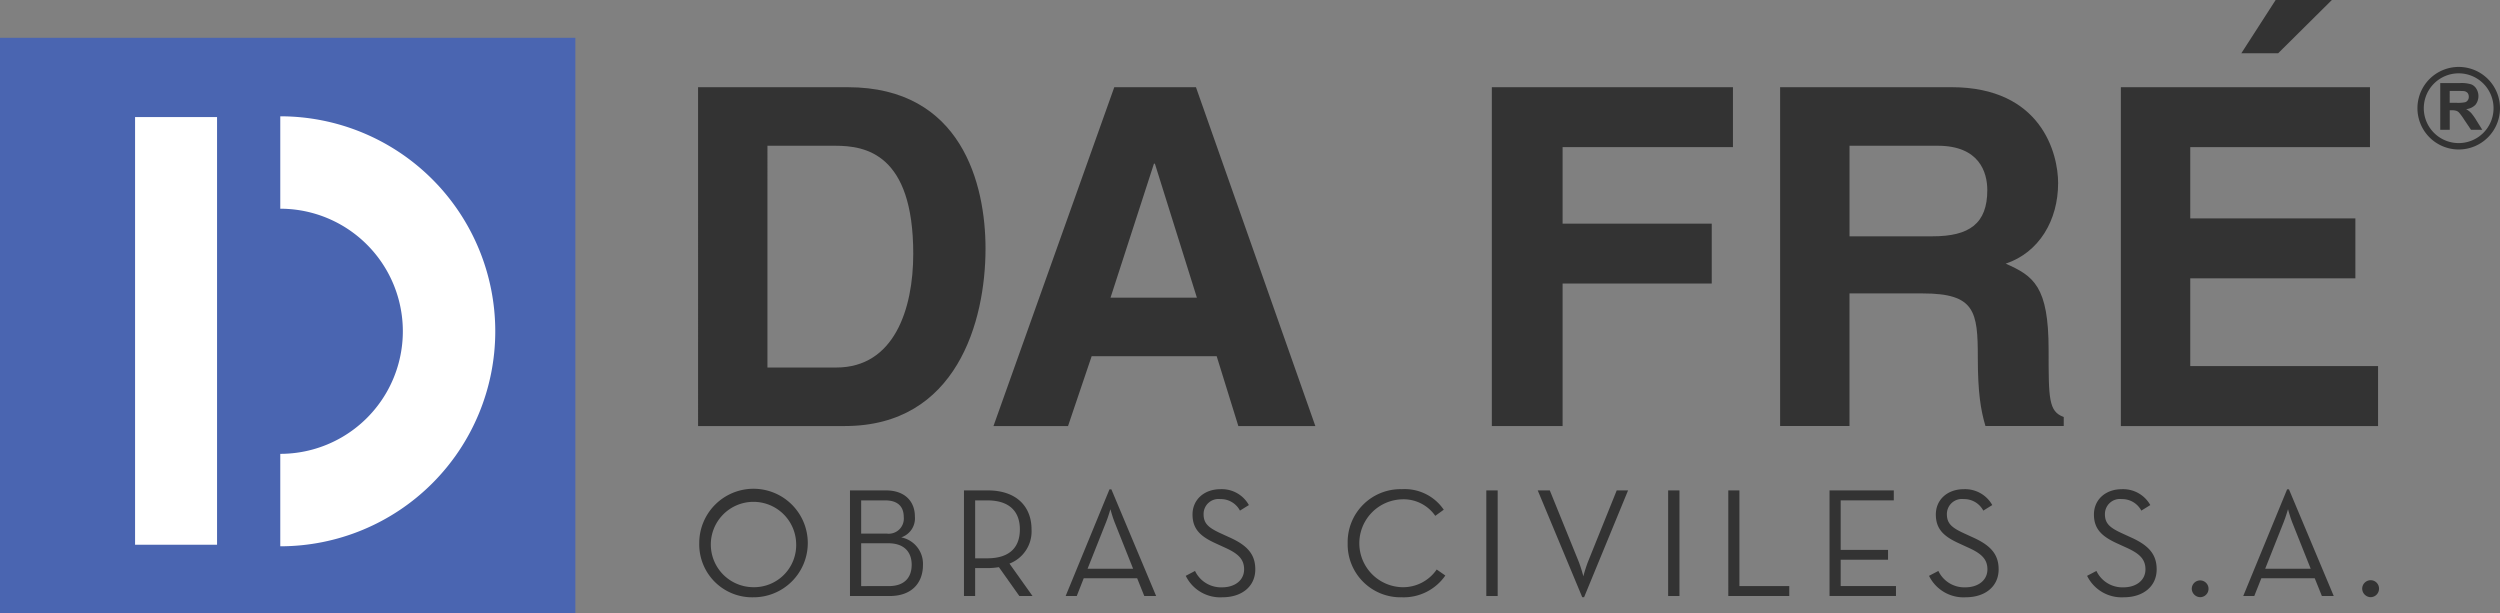
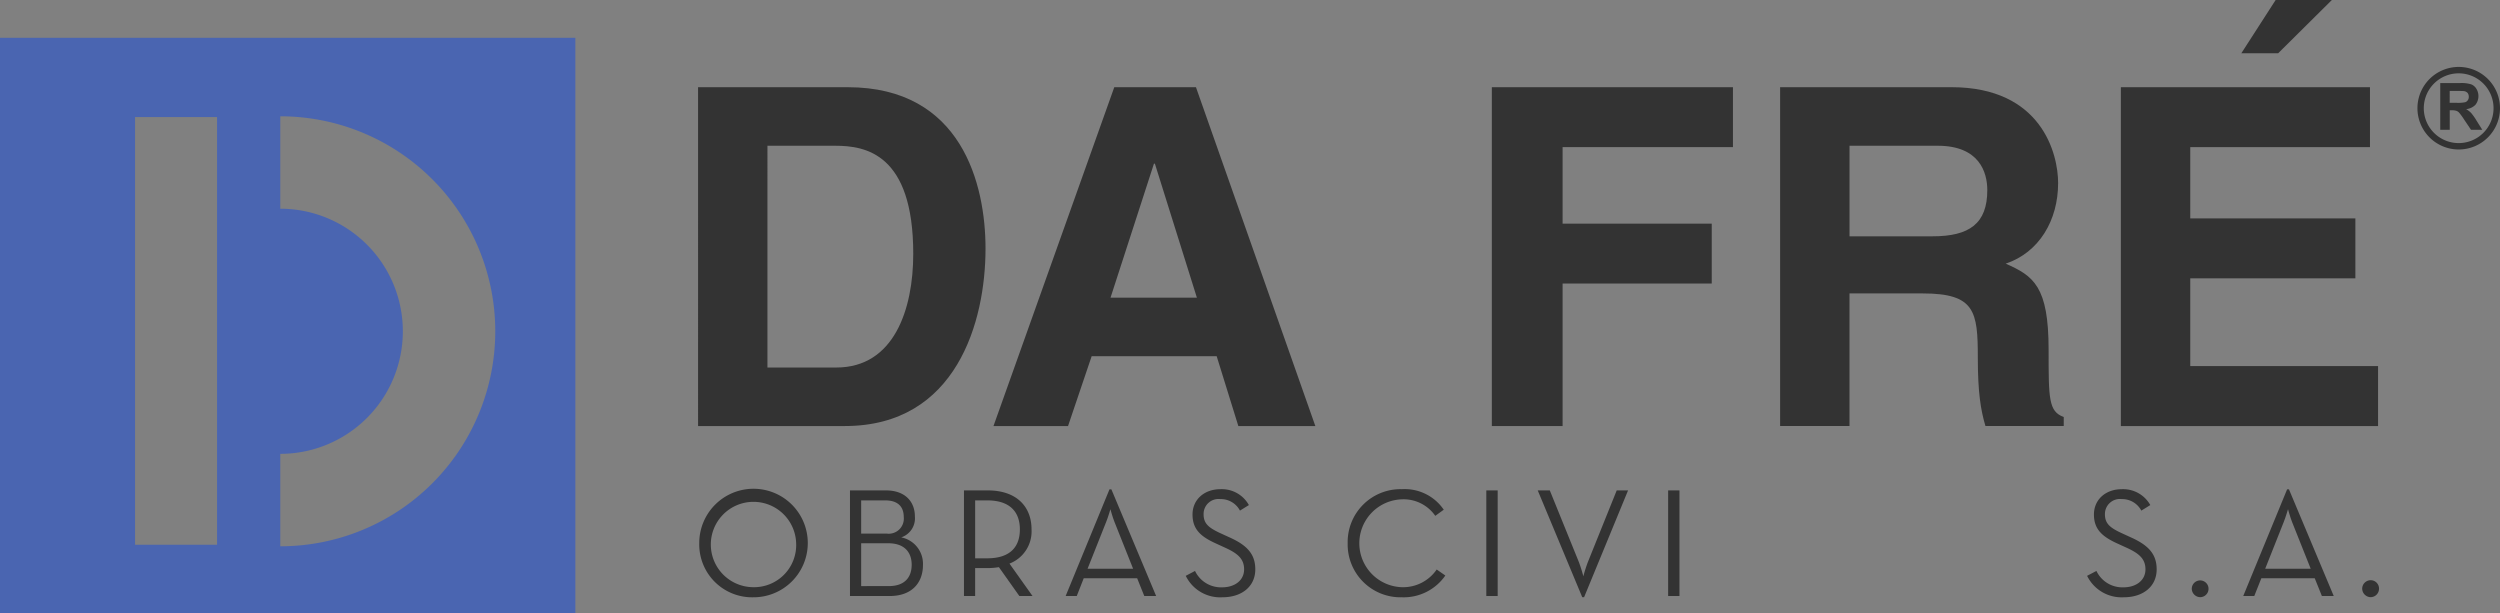
<svg xmlns="http://www.w3.org/2000/svg" id="logoDaFre" width="393.666" height="96.559" viewBox="0 0 393.666 96.559">
  <rect x="0" y="0" width="393.666" height="96.559" fill="#808080" stroke="none" />
  <g id="Rectángulo_61" data-name="Rectángulo 61" transform="translate(12 9)" fill="#fff" stroke="#707070" stroke-width="1">
-     <rect width="74" height="81" stroke="none" />
    <rect x="0.5" y="0.5" width="73" height="80" fill="none" />
  </g>
  <path id="Trazado_576" data-name="Trazado 576" d="M6100.584,4397.438l0,90.607h90.6l0-90.607Zm34.178,79.822h-12.909v-67.336h12.909Zm9.956.25v-14.558a19.3,19.3,0,1,0,0-38.6V4409.8a33.854,33.854,0,1,1,0,67.708" transform="translate(-6100.584 -4391.486)" fill="#4a65b1" />
  <path id="Trazado_577" data-name="Trazado 577" d="M6163.936,4446.847a8.545,8.545,0,1,1,8.528,8.51,8.33,8.33,0,0,1-8.528-8.51m15.258,0a6.72,6.72,0,1,0-6.729,6.919,6.629,6.629,0,0,0,6.729-6.919" transform="translate(-6053.827 -4361.303)" fill="#333" />
  <path id="Trazado_578" data-name="Trazado 578" d="M6177.591,4438.443h5.653c3.112,0,4.569,1.851,4.569,4.1a3.159,3.159,0,0,1-2.152,3.295,4.245,4.245,0,0,1,3.423,4.352c0,2.763-1.707,4.885-5.256,4.885h-6.237Zm5.778,6.8a2.379,2.379,0,0,0,2.69-2.61c0-1.521-.812-2.619-2.939-2.619h-3.767v5.229Zm.337,8.268c2.55,0,3.6-1.435,3.6-3.363,0-1.967-1.146-3.382-3.687-3.382h-4.266v6.746Z" transform="translate(-6043.748 -4361.221)" fill="#333" />
  <path id="Trazado_579" data-name="Trazado 579" d="M6198.71,4455.069h-2.075l-3.214-4.538a11.656,11.656,0,0,1-1.755.146h-1.987v4.392h-1.761v-16.626h3.748c4.542,0,6.893,2.554,6.893,6.146a5.434,5.434,0,0,1-3.475,5.38Zm-7.141-5.932c3.76,0,5.153-1.935,5.153-4.549s-1.416-4.574-5.153-4.574h-1.891v9.123Z" transform="translate(-6036.126 -4361.221)" fill="#333" />
  <path id="Trazado_580" data-name="Trazado 580" d="M6204.033,4438.348h.3l7.046,16.792h-1.867l-1.121-2.79h-8.415l-1.095,2.79h-1.749Zm3.72,12.5-2.938-7.383c-.317-.793-.636-1.987-.636-1.987s-.343,1.194-.663,1.987l-2.933,7.383Z" transform="translate(-6029.327 -4361.291)" fill="#333" />
  <path id="Trazado_581" data-name="Trazado 581" d="M6208.008,4451.978l1.464-.773a4.532,4.532,0,0,0,4.281,2.581c1.938,0,3.449-1.067,3.449-2.831,0-1.687-1.055-2.549-3.133-3.475l-1.321-.608c-2.376-1.074-3.669-2.23-3.669-4.549,0-2.392,1.89-3.99,4.382-3.99a4.873,4.873,0,0,1,4.494,2.5l-1.406.874a3.405,3.405,0,0,0-3.088-1.816,2.357,2.357,0,0,0-2.639,2.383c0,1.464.781,2.126,2.639,2.986l1.323.606c2.758,1.221,4.18,2.586,4.18,5.086,0,2.738-2.175,4.4-5.153,4.4a6.037,6.037,0,0,1-5.8-3.379" transform="translate(-6021.297 -4361.302)" fill="#333" />
  <path id="Trazado_582" data-name="Trazado 582" d="M6222.682,4446.847a8.328,8.328,0,0,1,8.535-8.516,7.442,7.442,0,0,1,6.595,3.234l-1.337.966a6.067,6.067,0,0,0-5.258-2.6,6.921,6.921,0,0,0,0,13.835,6.4,6.4,0,0,0,5.482-2.785l1.36.947a7.98,7.98,0,0,1-6.843,3.428,8.327,8.327,0,0,1-8.535-8.51" transform="translate(-6010.468 -4361.303)" fill="#333" />
  <rect id="Rectángulo_27" data-name="Rectángulo 27" width="1.79" height="16.628" transform="translate(234.044 77.223)" fill="#333" />
  <path id="Trazado_583" data-name="Trazado 583" d="M6239.9,4438.443h1.9l4.577,11.28a23.068,23.068,0,0,1,.706,2.246,22.44,22.44,0,0,1,.713-2.246l4.542-11.28h1.786l-6.921,16.813h-.294Z" transform="translate(-5997.759 -4361.221)" fill="#333" />
  <rect id="Rectángulo_28" data-name="Rectángulo 28" width="1.78" height="16.628" transform="translate(262.678 77.223)" fill="#333" />
-   <path id="Trazado_584" data-name="Trazado 584" d="M6257.166,4438.443h1.749v15.066h7.852v1.562h-9.6Z" transform="translate(-5985.016 -4361.221)" fill="#333" />
-   <path id="Trazado_585" data-name="Trazado 585" d="M6266.337,4438.443h10.119v1.569h-8.365v7.8h7.458v1.547h-7.458v4.146h8.708v1.562h-10.462Z" transform="translate(-5978.247 -4361.221)" fill="#333" />
-   <path id="Trazado_586" data-name="Trazado 586" d="M6275.348,4451.978l1.476-.773a4.515,4.515,0,0,0,4.276,2.581c1.927,0,3.448-1.067,3.448-2.831,0-1.687-1.057-2.549-3.131-3.475l-1.319-.608c-2.381-1.074-3.673-2.23-3.673-4.549,0-2.392,1.884-3.99,4.388-3.99a4.909,4.909,0,0,1,4.5,2.5l-1.414.874a3.41,3.41,0,0,0-3.082-1.816,2.366,2.366,0,0,0-2.651,2.383c0,1.464.789,2.126,2.651,2.986l1.317.606c2.753,1.221,4.18,2.586,4.18,5.086,0,2.738-2.178,4.4-5.155,4.4a6.04,6.04,0,0,1-5.807-3.379" transform="translate(-5971.596 -4361.302)" fill="#333" />
  <path id="Trazado_587" data-name="Trazado 587" d="M6289.668,4451.978l1.476-.773a4.517,4.517,0,0,0,4.28,2.581c1.93,0,3.441-1.067,3.441-2.831,0-1.687-1.051-2.549-3.125-3.475l-1.329-.608c-2.354-1.074-3.659-2.23-3.659-4.549,0-2.392,1.883-3.99,4.382-3.99a4.9,4.9,0,0,1,4.493,2.5l-1.413.874a3.414,3.414,0,0,0-3.08-1.816,2.367,2.367,0,0,0-2.652,2.383c0,1.464.783,2.126,2.652,2.986l1.317.606c2.757,1.221,4.179,2.586,4.179,5.086,0,2.738-2.18,4.4-5.157,4.4a6.048,6.048,0,0,1-5.8-3.379" transform="translate(-5961.027 -4361.302)" fill="#333" />
  <path id="Trazado_588" data-name="Trazado 588" d="M6299.154,4447.905a1.32,1.32,0,1,1,1.316,1.346,1.354,1.354,0,0,1-1.316-1.346" transform="translate(-5954.024 -4355.216)" fill="#333" />
  <path id="Trazado_589" data-name="Trazado 589" d="M6314.594,4447.905a1.347,1.347,0,0,1,1.334-1.327,1.317,1.317,0,0,1,1.318,1.327,1.336,1.336,0,0,1-1.318,1.346,1.366,1.366,0,0,1-1.334-1.346" transform="translate(-5942.629 -4355.216)" fill="#333" />
  <path id="Trazado_590" data-name="Trazado 590" d="M6310.725,4438.348h.292l7.05,16.792H6316.2l-1.123-2.79h-8.412l-1.109,2.79h-1.738Zm3.716,12.5-2.943-7.383c-.311-.793-.629-1.987-.629-1.987s-.351,1.194-.665,1.987l-2.929,7.383Z" transform="translate(-5950.582 -4361.291)" fill="#333" />
  <path id="Trazado_591" data-name="Trazado 591" d="M6163.828,4401.914h23.566c17.974,0,21.7,15.31,21.7,25.412,0,11.447-4.544,27.943-22.152,27.943h-23.112Zm10.925,44.139h10.85c9.068,0,12.111-9.134,12.111-17.909,0-15.749-7.5-17.012-12.259-17.012h-10.7Z" transform="translate(-6053.907 -4388.182)" fill="#333" />
  <path id="Trazado_592" data-name="Trazado 592" d="M6202.333,4455.27h-11.741l19.023-53.357h12.86l18.8,53.357h-12.126l-3.412-11h-19.684Zm6.69-20.215h13.6l-6.615-21.1h-.147Z" transform="translate(-6034.153 -4388.183)" fill="#333" />
  <path id="Trazado_593" data-name="Trazado 593" d="M6246.885,4455.27h-11.143v-53.356h37.969v9.433h-26.826V4423.4h23.486v9.429h-23.486Z" transform="translate(-6000.829 -4388.182)" fill="#333" />
  <path id="Trazado_594" data-name="Trazado 594" d="M6261.86,4401.913h26.977c14.2,0,16.8,10.482,16.8,15.088,0,5.876-2.98,10.923-8.249,12.7,4.38,1.935,6.751,3.57,6.751,13.524,0,7.8,0,9.742,2.382,10.625v1.415h-12.329c-.746-2.531-1.2-5.278-1.2-10.777,0-7.277-.441-10.1-8.688-10.1h-11.519v20.877H6261.86Zm24.006,23.481c5.795,0,8.618-2,8.618-7.275,0-2.825-1.264-6.986-7.806-6.986h-13.888v14.261Z" transform="translate(-5981.552 -4388.183)" fill="#333" />
  <path id="Trazado_595" data-name="Trazado 595" d="M6331.958,4417.177h-28.3v11.23h26v9.435h-26v13.818h29.573v9.441h-40.5v-53.355h39.227ZM6317.5,4402.4h-5.8l5.4-8.382h8.851Z" transform="translate(-5958.766 -4394.013)" fill="#333" />
  <path id="Trazado_596" data-name="Trazado 596" d="M6321.666,4408.9v-7.365h3.129a5.309,5.309,0,0,1,1.716.194,1.669,1.669,0,0,1,.85.716,2.216,2.216,0,0,1-.158,2.521,2.357,2.357,0,0,1-1.458.675,3.681,3.681,0,0,1,.792.614,8.774,8.774,0,0,1,.849,1.207l.9,1.438h-1.771l-1.078-1.6a9.8,9.8,0,0,0-.785-1.086.991.991,0,0,0-.445-.3,2.112,2.112,0,0,0-.746-.091h-.3v3.078Zm1.486-4.252h1.1a5.663,5.663,0,0,0,1.337-.091.812.812,0,0,0,.417-.316.9.9,0,0,0,.154-.544.979.979,0,0,0-.19-.61,1.009,1.009,0,0,0-.579-.285c-.1-.01-.471-.025-1.071-.025h-1.164Z" transform="translate(-5937.41 -4388.458)" fill="#333" />
  <path id="Trazado_597" data-name="Trazado 597" d="M6332.6,4406.579a6.5,6.5,0,1,1-6.5-6.5,6.5,6.5,0,0,1,6.5,6.5m-6.5,5.493a5.492,5.492,0,1,0-5.5-5.493,5.494,5.494,0,0,0,5.5,5.493" transform="translate(-5938.934 -4389.54)" fill="#333" />
</svg>